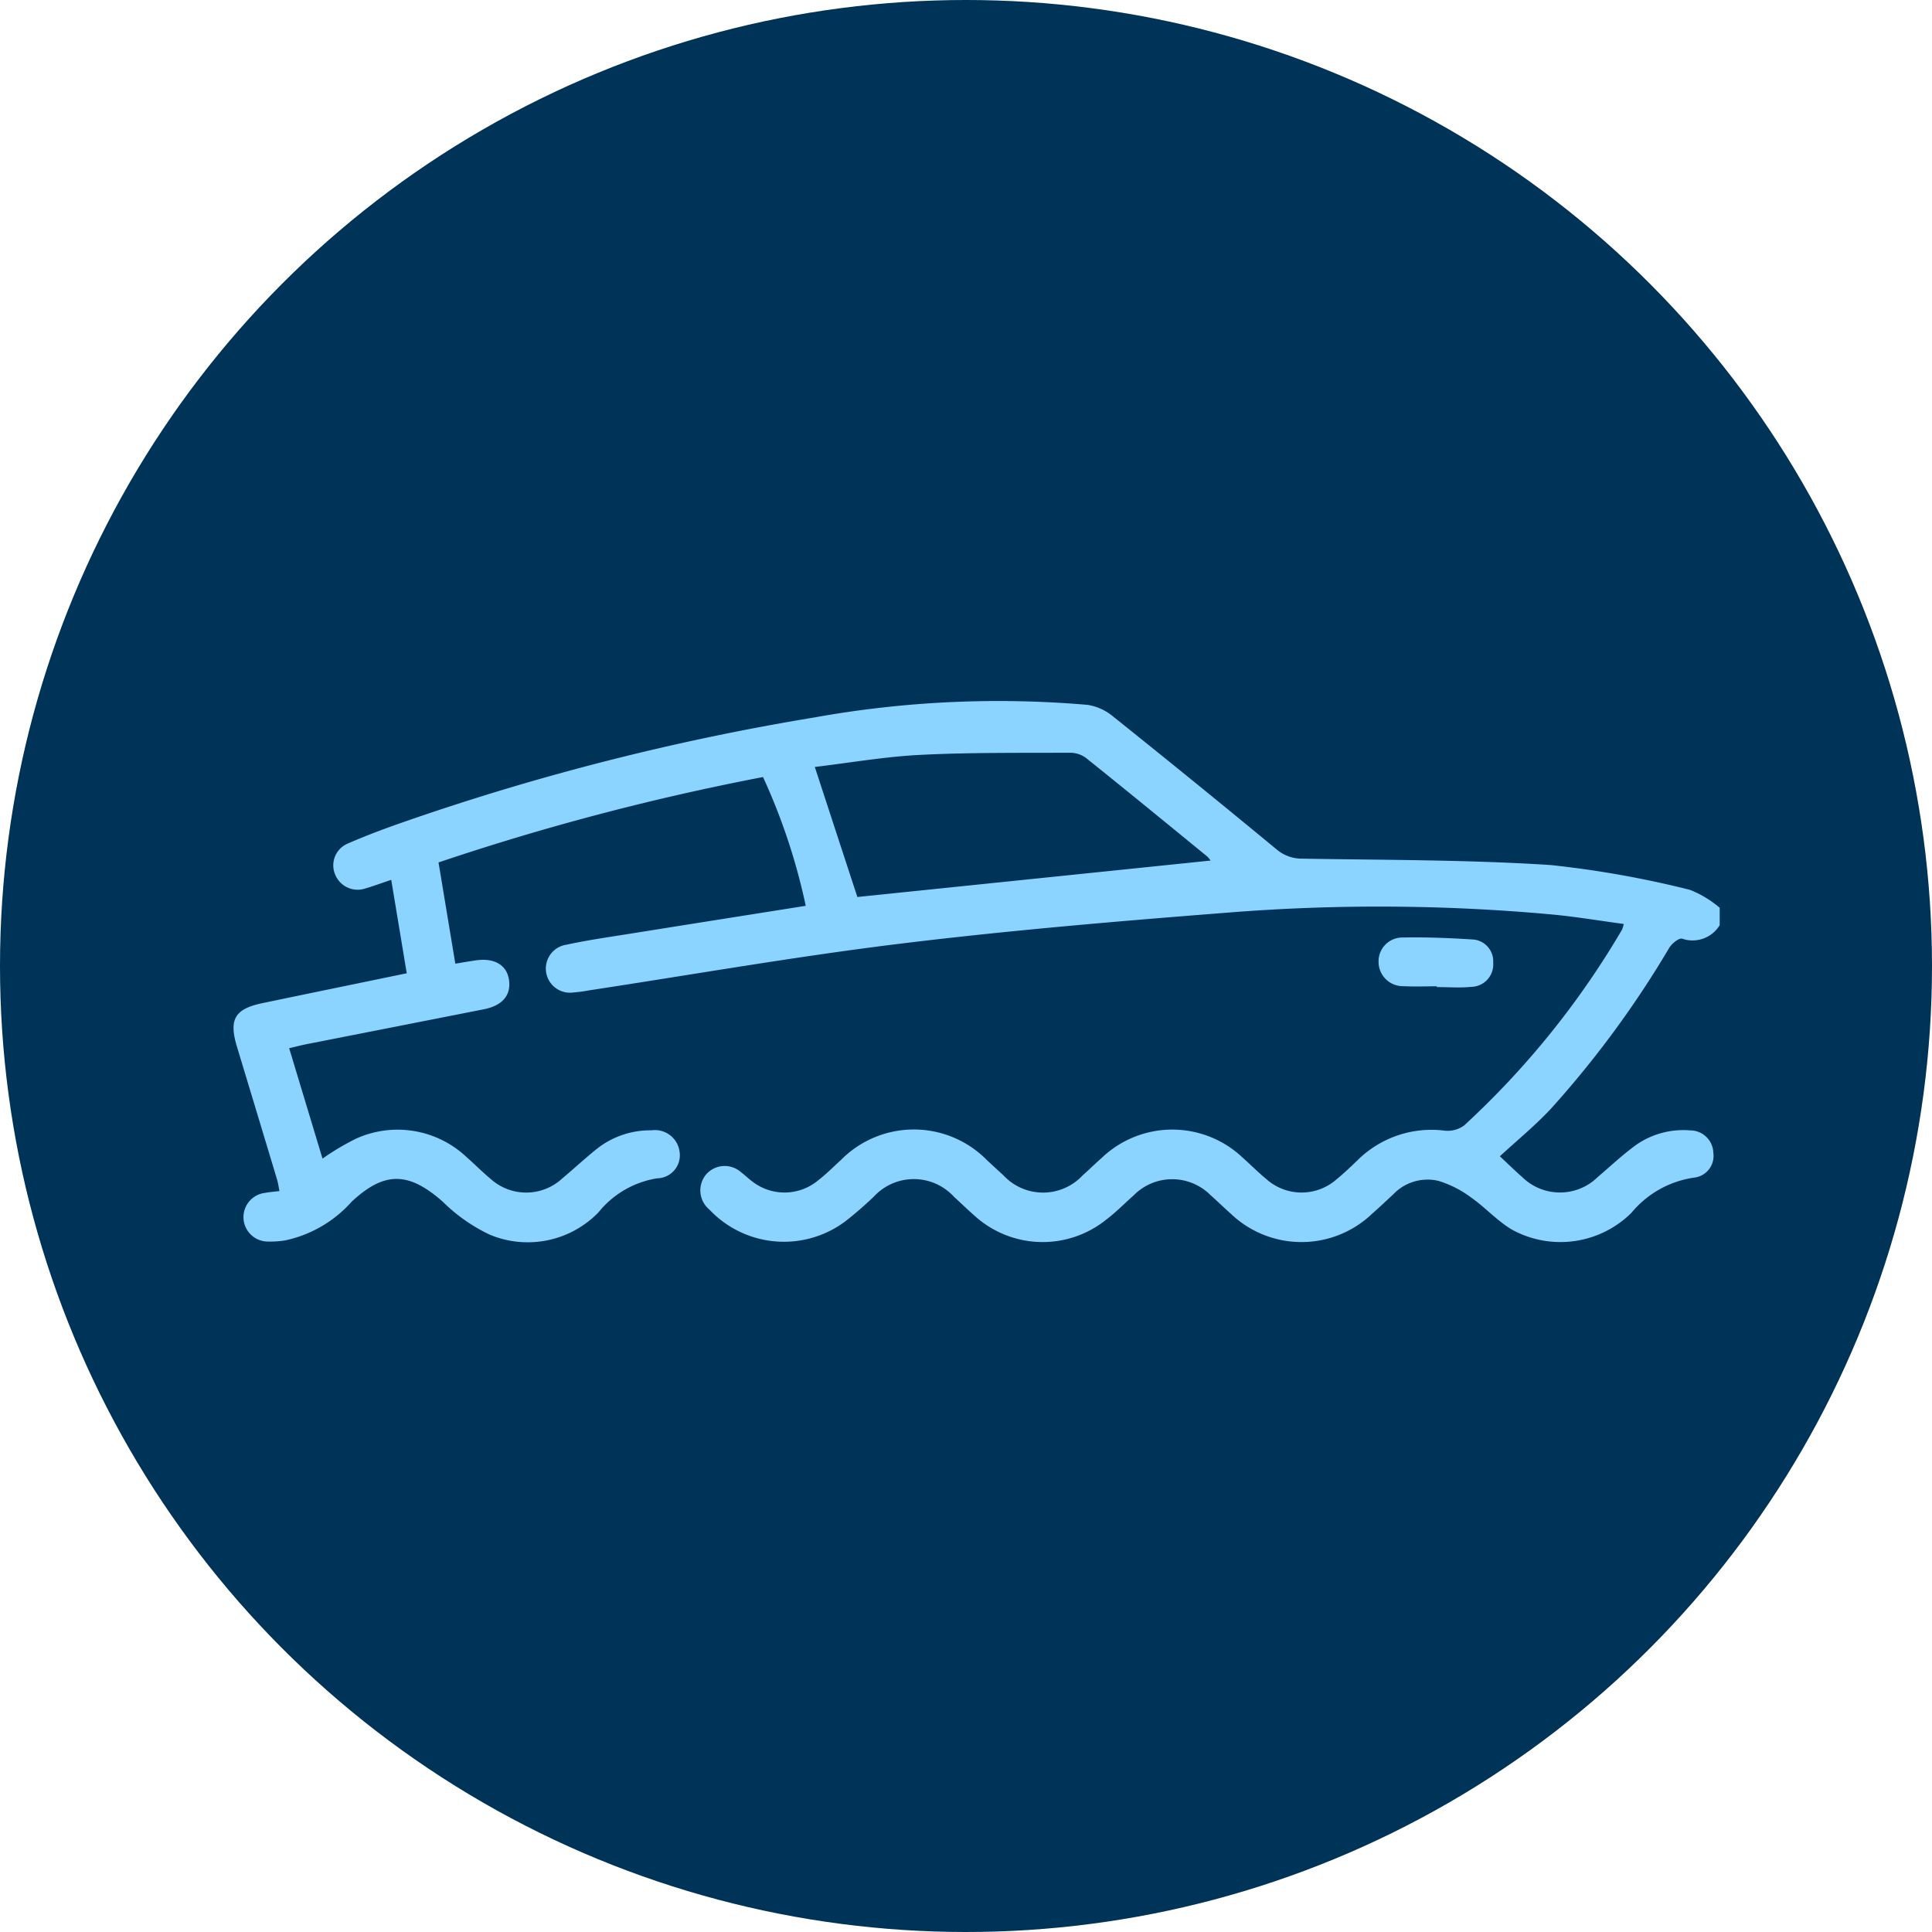
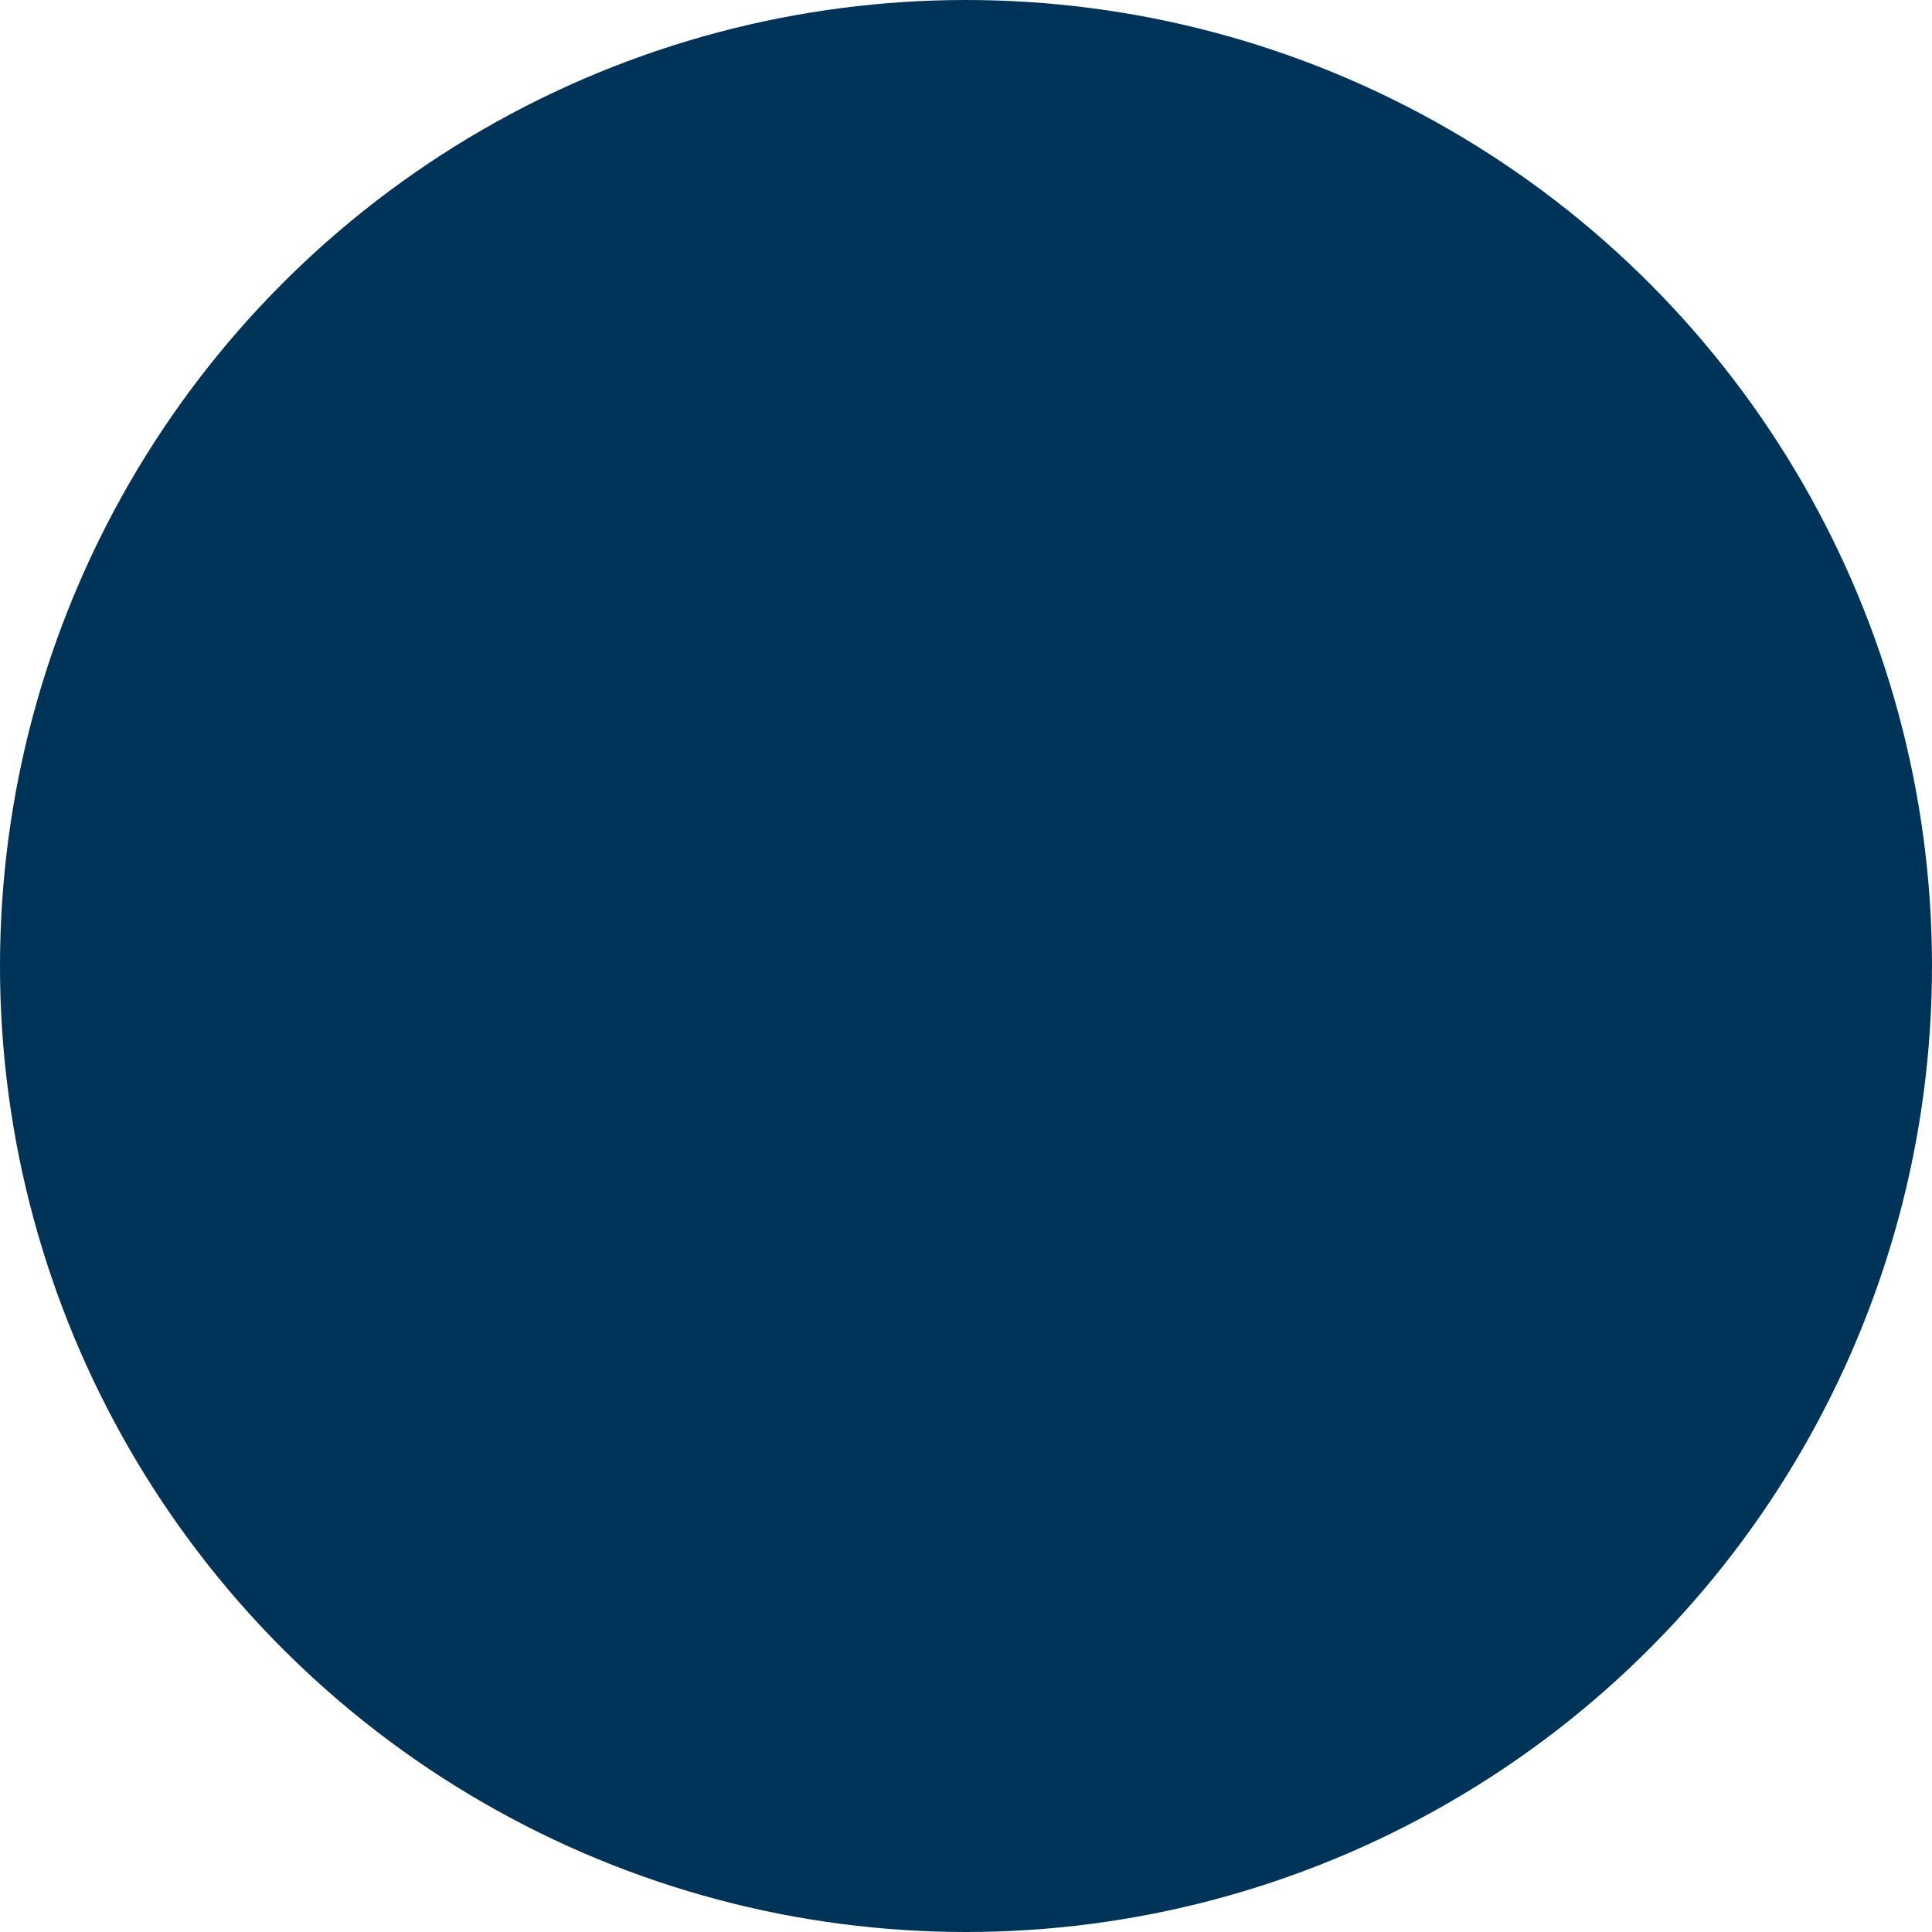
<svg xmlns="http://www.w3.org/2000/svg" width="91" height="91" viewBox="0 0 91 91">
  <defs>
    <clipPath id="clip-path">
-       <circle id="Ellipse_229" data-name="Ellipse 229" cx="45.5" cy="45.5" r="45.5" transform="translate(36 1362)" fill="#003358" />
-     </clipPath>
+       </clipPath>
    <clipPath id="clip-path-2">
-       <rect id="Rectangle_856" data-name="Rectangle 856" width="74.999" height="29.516" transform="translate(-2 -2)" fill="#8bd4ff" />
-     </clipPath>
+       </clipPath>
  </defs>
  <g id="Group_1211" data-name="Group 1211" transform="translate(-915 -1115)">
    <circle id="Ellipse_128" data-name="Ellipse 128" cx="45.5" cy="45.5" r="45.5" transform="translate(915 1115)" fill="#003358" />
    <g id="Group_1182" data-name="Group 1182" transform="translate(926 1148)">
      <g id="Group_1181" data-name="Group 1181" clip-path="url(#clip-path-2)">
-         <path id="Path_25318" data-name="Path 25318" d="M70,10.577a1.494,1.494,0,0,1-1.767.637c-.152-.045-.483.226-.608.428a47.1,47.1,0,0,1-5.579,7.586c-.728.779-1.56,1.46-2.4,2.234.442.413.729.7,1.033.962a2.54,2.54,0,0,0,3.582.011c.587-.5,1.156-1.034,1.778-1.491a3.894,3.894,0,0,1,2.589-.7A1.086,1.086,0,0,1,69.7,21.295a1.029,1.029,0,0,1-.9,1.172,4.7,4.7,0,0,0-2.959,1.66,4.747,4.747,0,0,1-5.619.794c-.7-.411-1.258-1.047-1.927-1.514a5.033,5.033,0,0,0-1.541-.786,2.234,2.234,0,0,0-2.134.638c-.334.31-.665.624-1.007.925a4.817,4.817,0,0,1-6.634-.01c-.324-.287-.633-.592-.958-.878a2.547,2.547,0,0,0-3.632.016c-.427.377-.827.789-1.28,1.131a4.77,4.77,0,0,1-6.261-.231c-.31-.269-.6-.558-.906-.833a2.564,2.564,0,0,0-3.786-.014,17.616,17.616,0,0,1-1.342,1.163,4.823,4.823,0,0,1-6.4-.555,1.172,1.172,0,0,1-.156-1.654,1.158,1.158,0,0,1,1.652-.1c.183.135.345.3.528.433a2.473,2.473,0,0,0,3.047-.015c.4-.305.753-.661,1.124-1a4.826,4.826,0,0,1,6.891.021c.253.23.5.466.756.694a2.548,2.548,0,0,0,3.732.016c.306-.273.6-.56.907-.832a4.814,4.814,0,0,1,6.638-.007c.376.332.729.691,1.115,1.009a2.493,2.493,0,0,0,3.317,0c.334-.275.65-.573.961-.874a4.947,4.947,0,0,1,4.124-1.408,1.319,1.319,0,0,0,.911-.244A40.014,40.014,0,0,0,65.4,10.789a1.448,1.448,0,0,0,.08-.269c-1.149-.154-2.267-.343-3.393-.448a89.5,89.5,0,0,0-15.3-.083c-5.109.4-10.22.83-15.305,1.45-4.925.6-9.819,1.461-14.726,2.207a6.856,6.856,0,0,1-.744.1,1.137,1.137,0,0,1-.33-2.25c.956-.205,1.926-.349,2.892-.5,2.763-.443,5.527-.878,8.378-1.331A28.911,28.911,0,0,0,24.939,3.6,116.477,116.477,0,0,0,9.655,7.622l.791,4.768c.353-.057.657-.11.963-.155.875-.128,1.463.218,1.565.916.106.723-.308,1.214-1.178,1.386q-4.187.826-8.376,1.649c-.243.048-.483.112-.8.187l1.571,5.2a11.713,11.713,0,0,1,1.587-.944,4.736,4.736,0,0,1,5.214.887c.377.33.729.69,1.115,1.009a2.5,2.5,0,0,0,3.371-.014c.577-.481,1.126-1,1.715-1.461a4.053,4.053,0,0,1,2.491-.81,1.17,1.17,0,0,1,1.325,1.007A1.085,1.085,0,0,1,19.956,22.5a4.437,4.437,0,0,0-2.764,1.6,4.64,4.64,0,0,1-5.116,1.058,8,8,0,0,1-2.216-1.551c-1.6-1.416-2.743-1.454-4.294-.007a5.818,5.818,0,0,1-3.131,1.824,4.425,4.425,0,0,1-.816.055,1.15,1.15,0,0,1-.128-2.293c.2-.038.4-.052.671-.086-.04-.2-.06-.371-.109-.532Q1.108,19.428.158,16.292c-.385-1.278-.1-1.771,1.2-2.042,2.247-.47,4.5-.931,6.8-1.408l-.73-4.4c-.439.146-.816.287-1.2.4A1.143,1.143,0,0,1,4.8,8.225a1.113,1.113,0,0,1,.583-1.493c.916-.4,1.857-.748,2.8-1.073A116.4,116.4,0,0,1,27.357.793,48.931,48.931,0,0,1,40.228.2a2.471,2.471,0,0,1,1.2.547Q45.3,3.845,49.12,7a1.838,1.838,0,0,0,1.23.444c3.894.066,7.8.05,11.679.3A47.292,47.292,0,0,1,68.6,8.913,5,5,0,0,1,70,9.757ZM27.378,3.124l2.005,6.126L46.019,7.534a1.153,1.153,0,0,0-.153-.189c-1.905-1.557-3.807-3.118-5.728-4.655a1.276,1.276,0,0,0-.753-.235c-2.344.011-4.691-.017-7.03.1-1.653.082-3.3.37-4.976.57" transform="translate(0 0)" fill="#8bd4ff" />
-         <path id="Path_25319" data-name="Path 25319" d="M317.557,67.409c-.522,0-1.046.022-1.567-.005a1.149,1.149,0,0,1-1.178-1.159,1.122,1.122,0,0,1,1.132-1.134c1.089-.019,2.18.02,3.267.091a1.027,1.027,0,0,1,1,1.092,1.054,1.054,0,0,1-1.022,1.141c-.539.054-1.087.011-1.632.011v-.036" transform="translate(-260.88 -53.953)" fill="#8bd4ff" />
-       </g>
+         </g>
    </g>
  </g>
</svg>